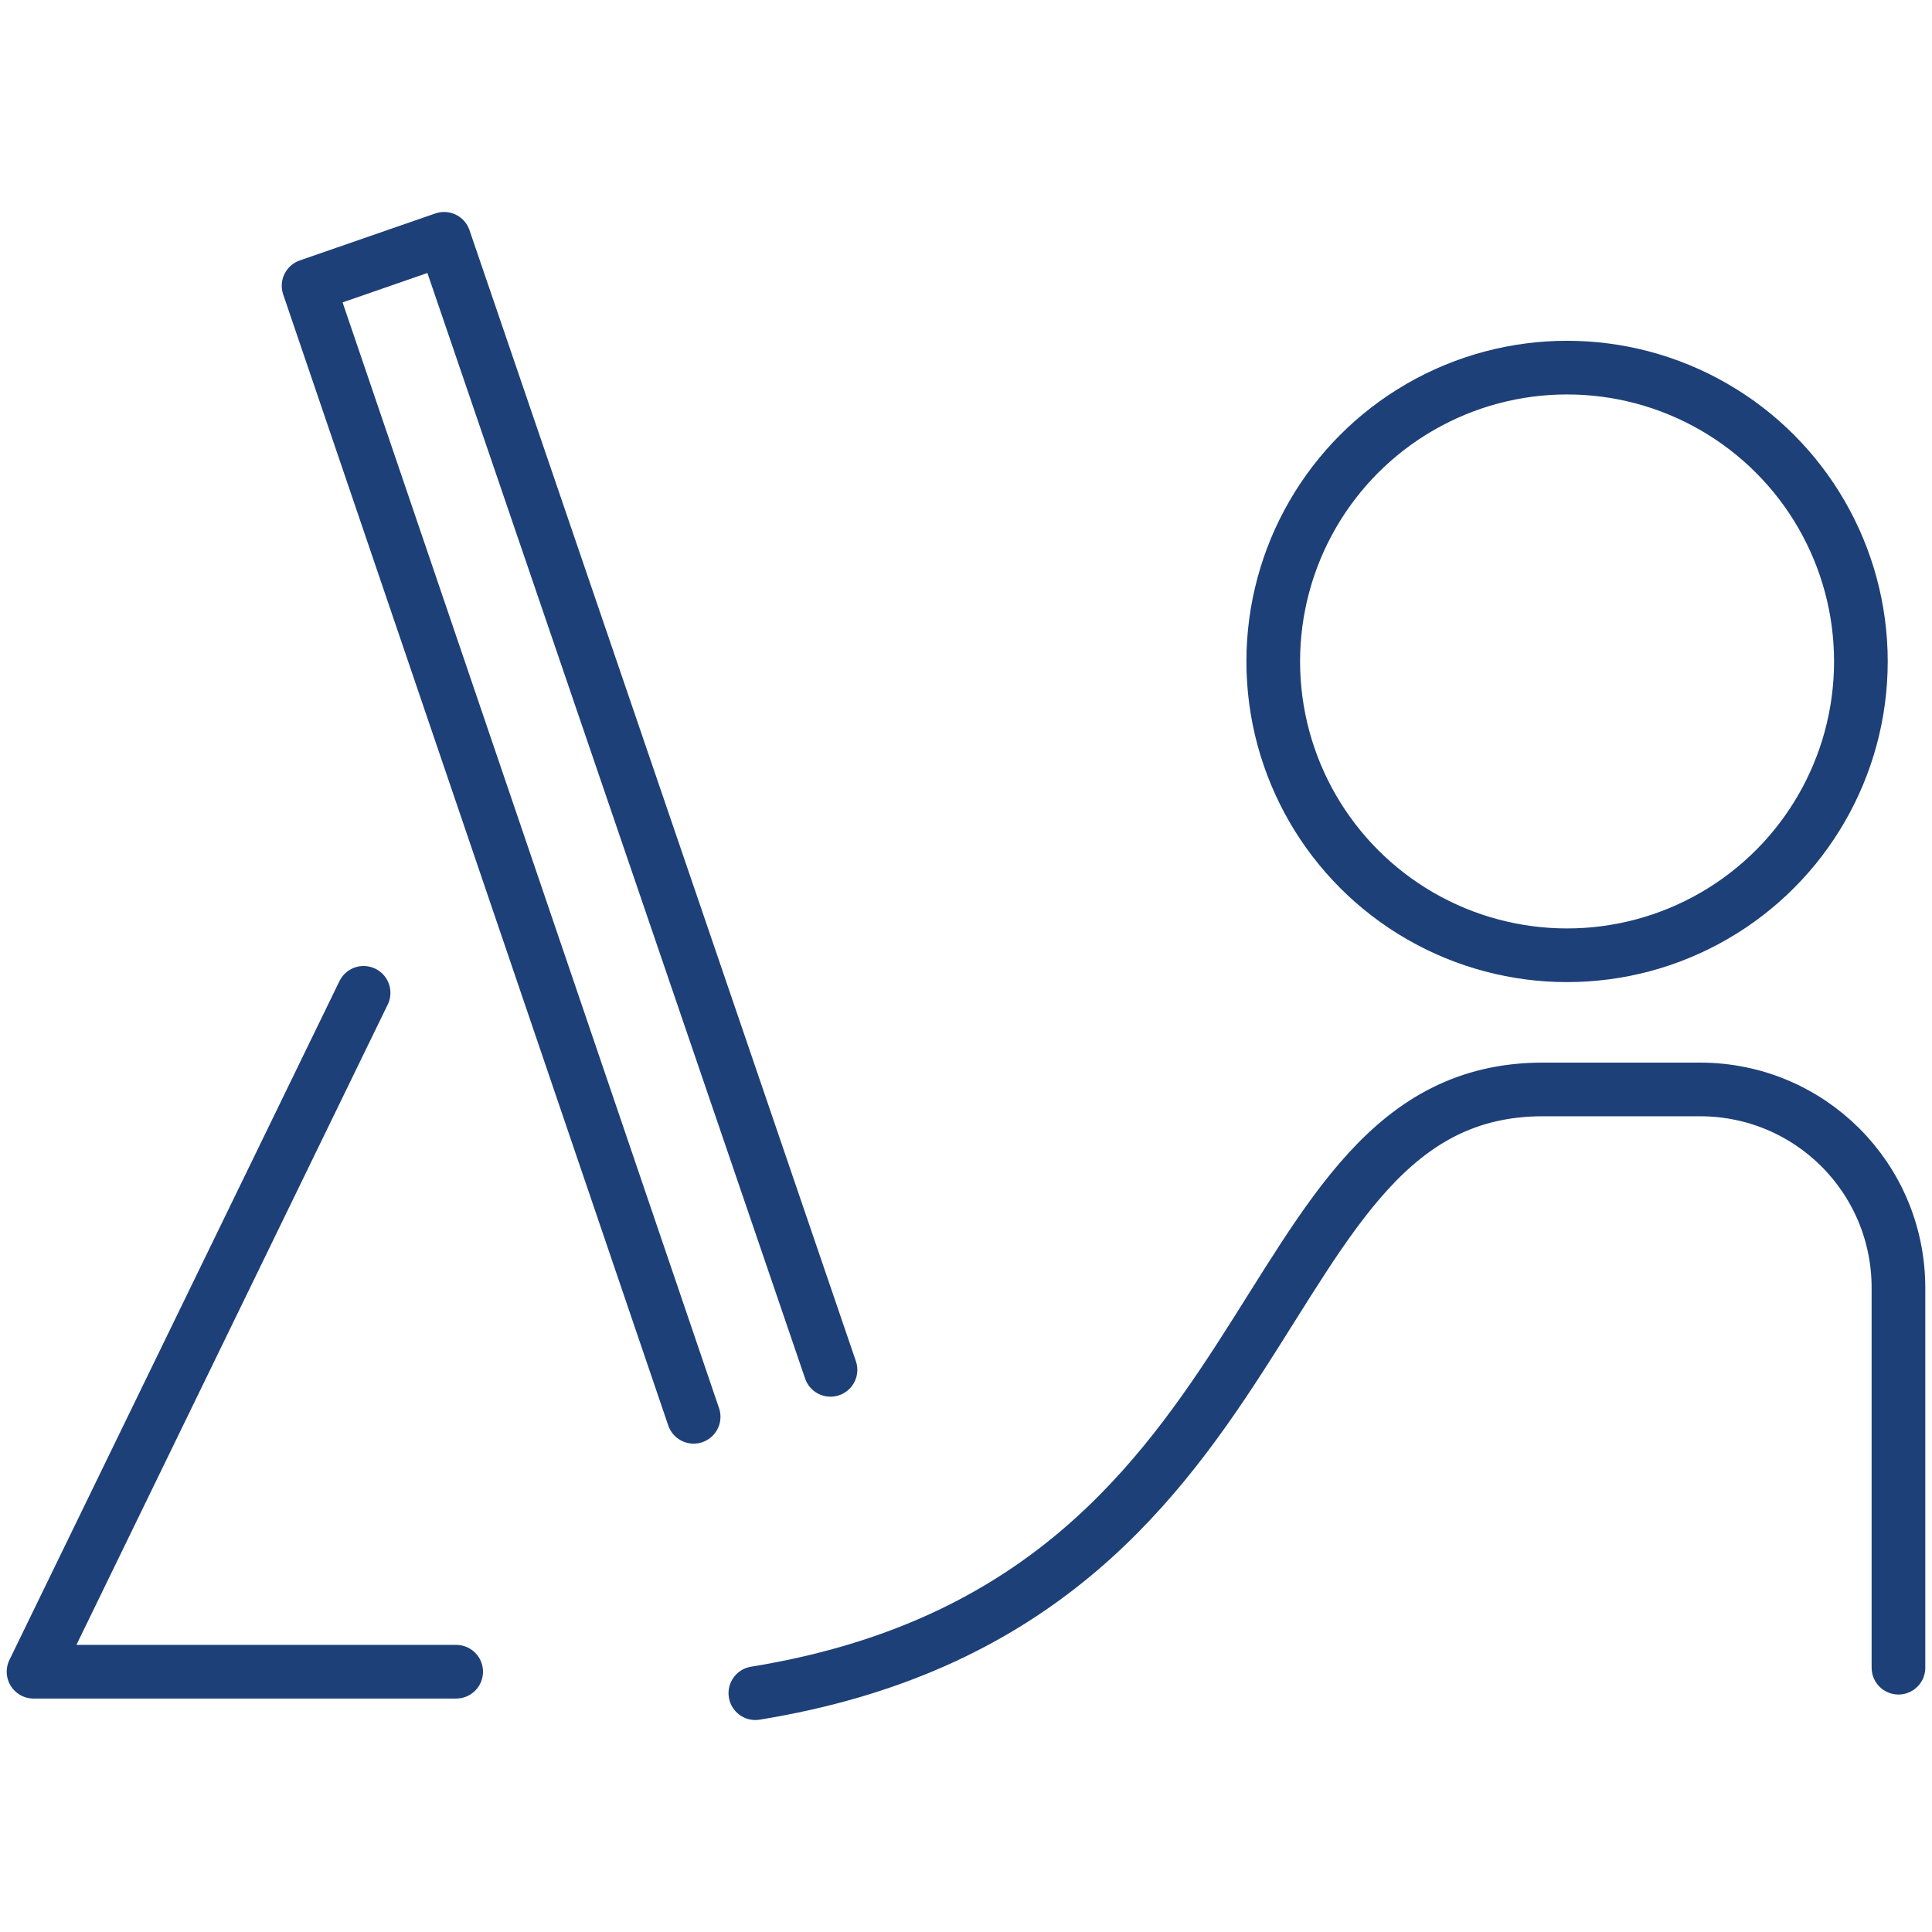
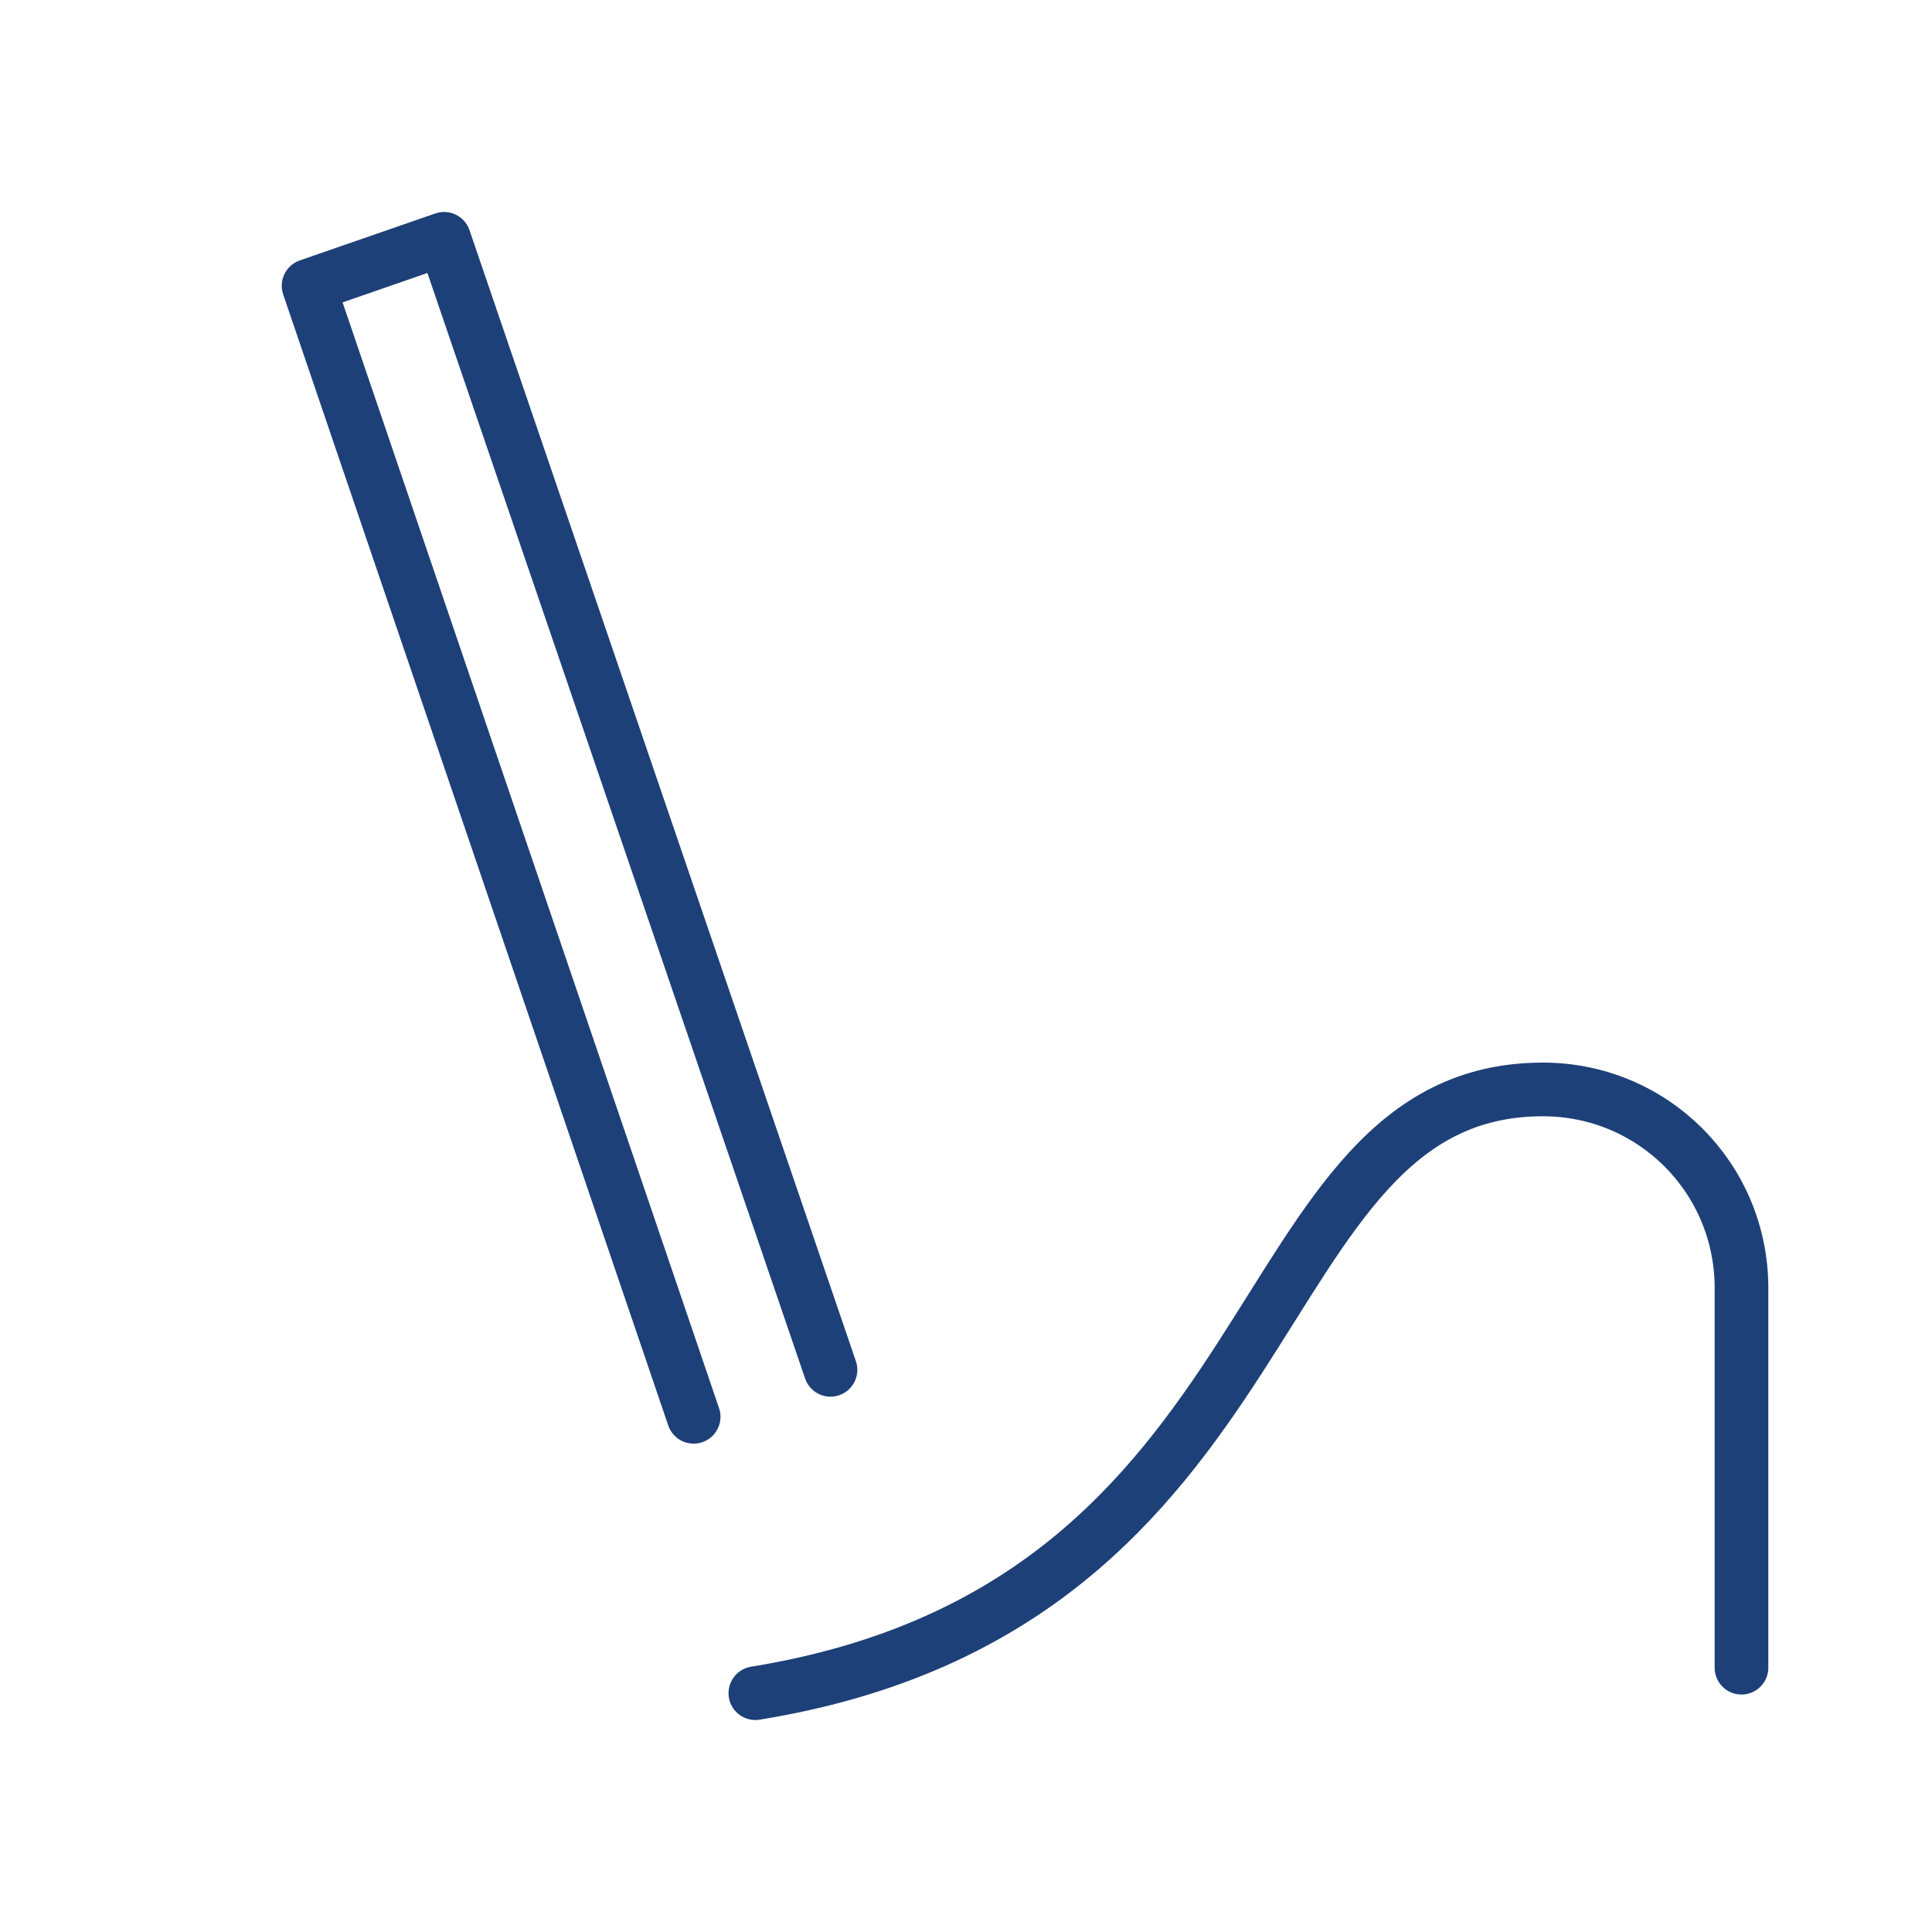
<svg xmlns="http://www.w3.org/2000/svg" version="1.1" id="Layer_1" x="0px" y="0px" viewBox="0 0 144 144" style="enable-background:new 0 0 144 144;" xml:space="preserve">
  <style type="text/css">
	.st0{fill:none;stroke:#1E4078;stroke-width:4;stroke-linecap:round;stroke-linejoin:round;stroke-miterlimit:10;}
</style>
  <g>
-     <path class="st0" d="M56.3,126.2c40.7-6.6,36-45,58.7-45h11.7c8.2,0,14.8,6.6,14.8,14.8v28.3" />
-     <circle class="st0" cx="116.8" cy="49.3" r="21.9" />
+     <path class="st0" d="M56.3,126.2c40.7-6.6,36-45,58.7-45c8.2,0,14.8,6.6,14.8,14.8v28.3" />
    <path class="st0" d="M77,124.6" />
-     <polyline class="st0" points="27.1,74 2.5,124.6 34,124.6  " />
    <polyline class="st0" points="51.7,105.6 23,21.3 33.1,17.8 61.9,102.1  " />
  </g>
</svg>